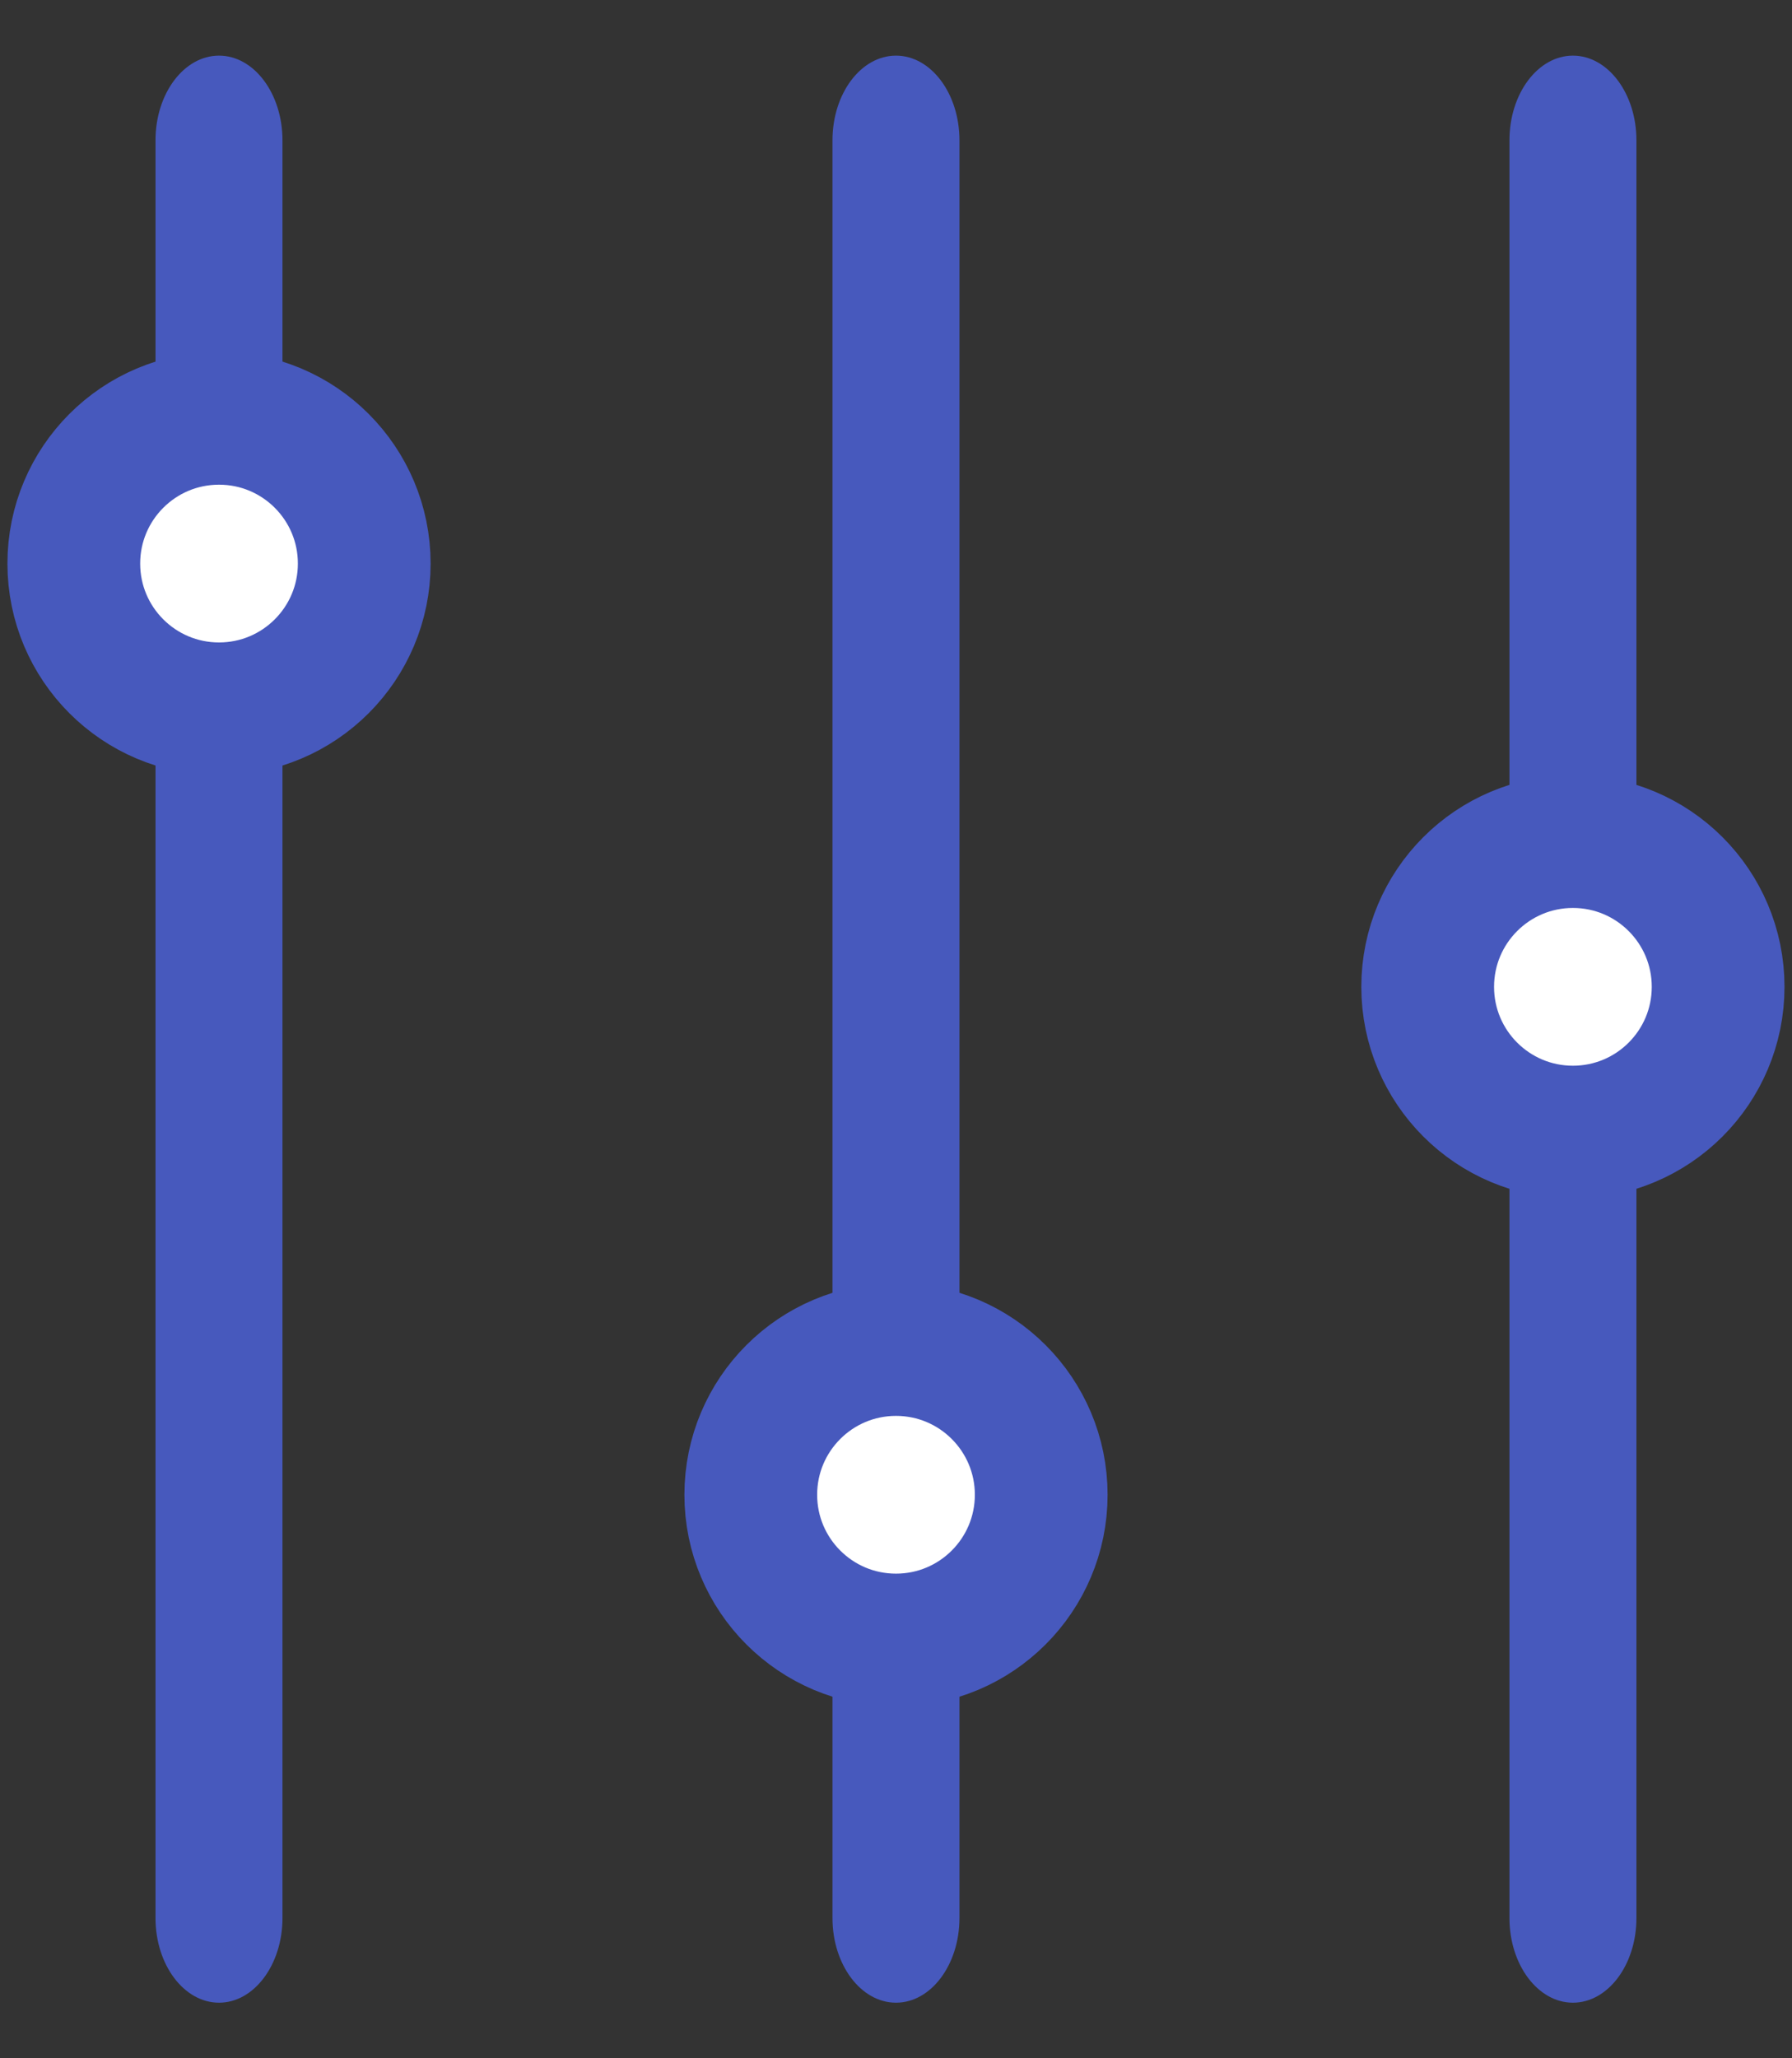
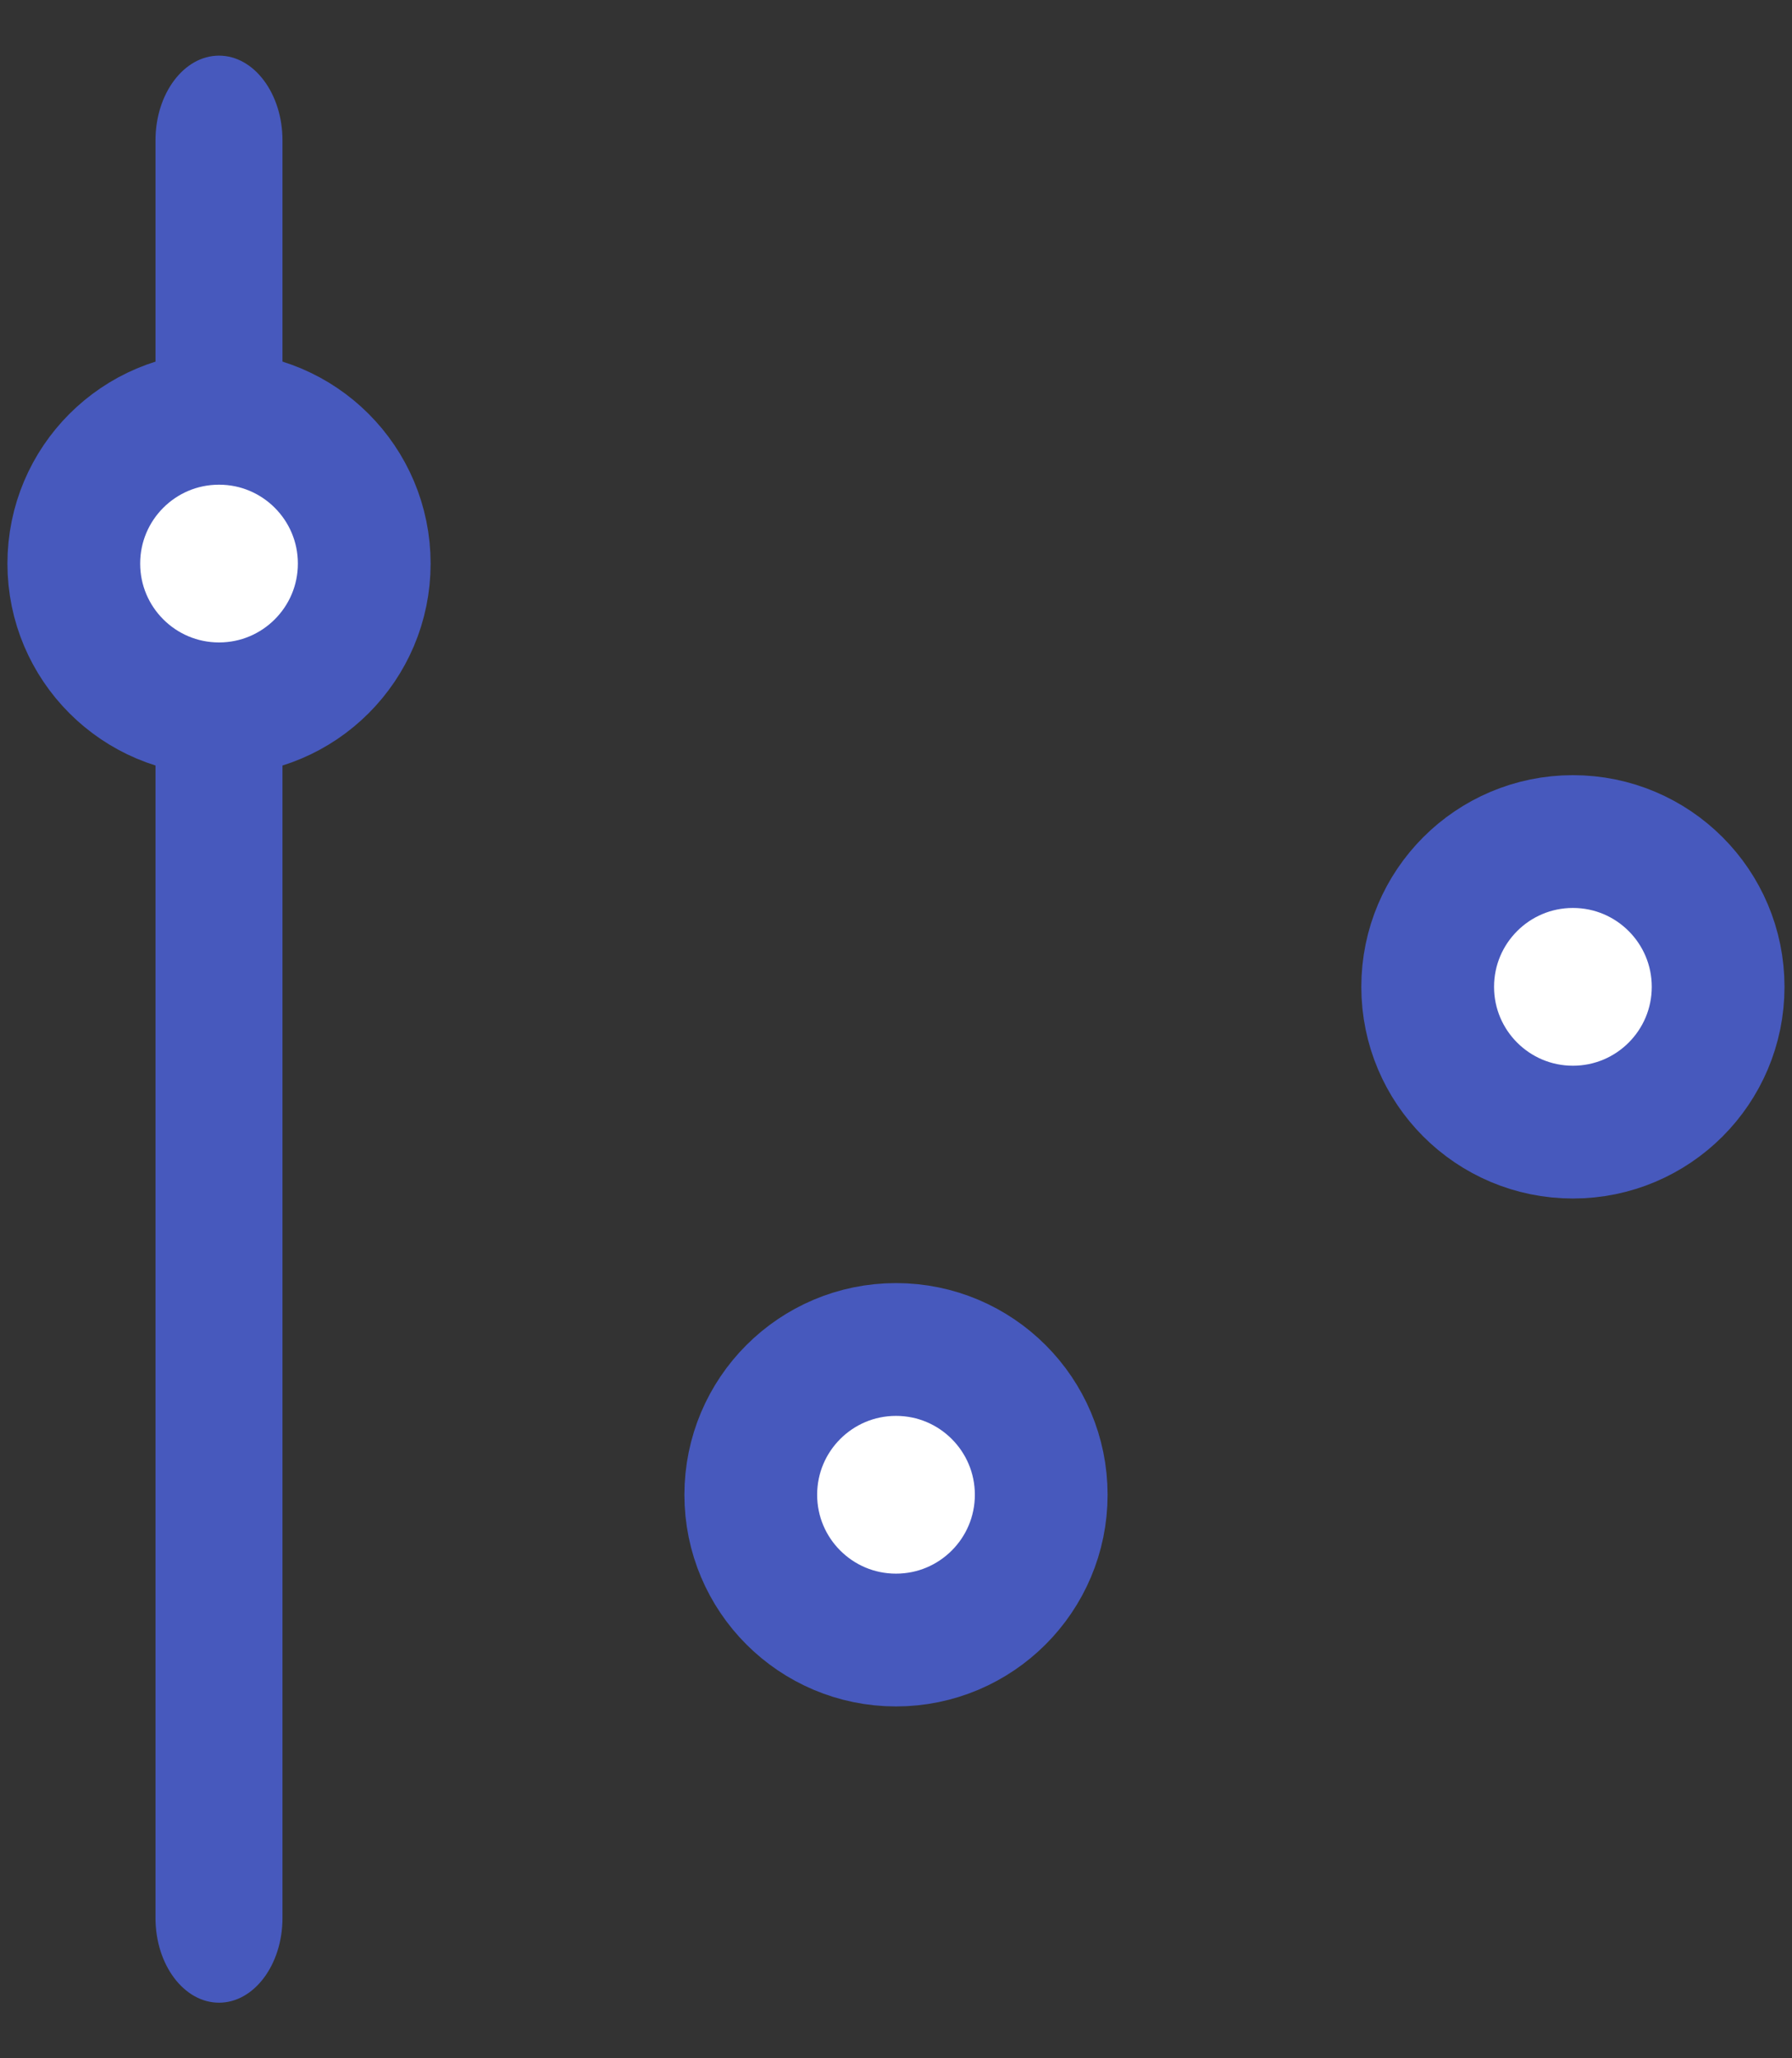
<svg xmlns="http://www.w3.org/2000/svg" width="27px" height="31px" viewBox="0 0 27 31" version="1.1">
  <rect x="0" y="0" width="27" height="31" fill="#333333" stroke="none" />
  <title>Filters</title>
  <desc>Created with Sketch.</desc>
  <defs />
  <g id="About" stroke="none" stroke-width="1" fill="none" fill-rule="evenodd">
    <g id="Filters" transform="translate(13.5, 15.5) rotate(90) translate(-13.5, -15.5) translate(-12, -10)">
      <g id="Icon" transform="translate(10.838, 12.113)">
-         <path d="M5.737,4.144 L10.838,4.144 L28.05,4.144 C28.754,4.144 29.325,3.715 29.325,3.188 C29.325,2.66 28.754,2.231 28.05,2.231 L10.838,2.231 L5.737,2.231 L1.275,2.231 C0.571,2.231 -2.36658272e-30,2.66 -2.36658272e-30,3.188 C-2.36658272e-30,3.715 0.571,4.144 1.275,4.144 L5.737,4.144 Z" id="Fill-147" fill="#4759BD" />
-         <path d="M24.225,12.431 L19.125,12.431 L1.275,12.431 C0.571,12.431 -3.55271368e-15,12.86 -3.55271368e-15,13.387 C-3.55271368e-15,13.915 0.571,14.344 1.275,14.344 L19.125,14.344 L24.225,14.344 L28.05,14.344 C28.754,14.344 29.325,13.915 29.325,13.387 C29.325,12.86 28.754,12.431 28.05,12.431 L24.225,12.431 Z" id="Fill-149" fill="#4759BD" />
        <path d="M10.838,22.631 L5.737,22.631 L1.275,22.631 C0.571,22.631 -3.55271368e-15,23.06 -3.55271368e-15,23.587 C-3.55271368e-15,24.115 0.571,24.544 1.275,24.544 L5.737,24.544 L10.838,24.544 L28.05,24.544 C28.754,24.544 29.325,24.115 29.325,23.587 C29.325,23.06 28.754,22.631 28.05,22.631 L10.838,22.631 Z" id="Fill-151" fill="#4759BD" />
        <circle id="Oval" stroke="#4759BD" stroke-width="2" fill="#FFFFFF" cx="7.65" cy="23.587" r="2.188" />
        <circle id="Oval" stroke="#4759BD" stroke-width="2" fill="#FFFFFF" cx="21.675" cy="13.387" r="2.188" />
        <circle id="Oval" stroke="#4759BD" stroke-width="2" fill="#FFFFFF" cx="14.025" cy="3.188" r="2.188" />
      </g>
    </g>
  </g>
</svg>